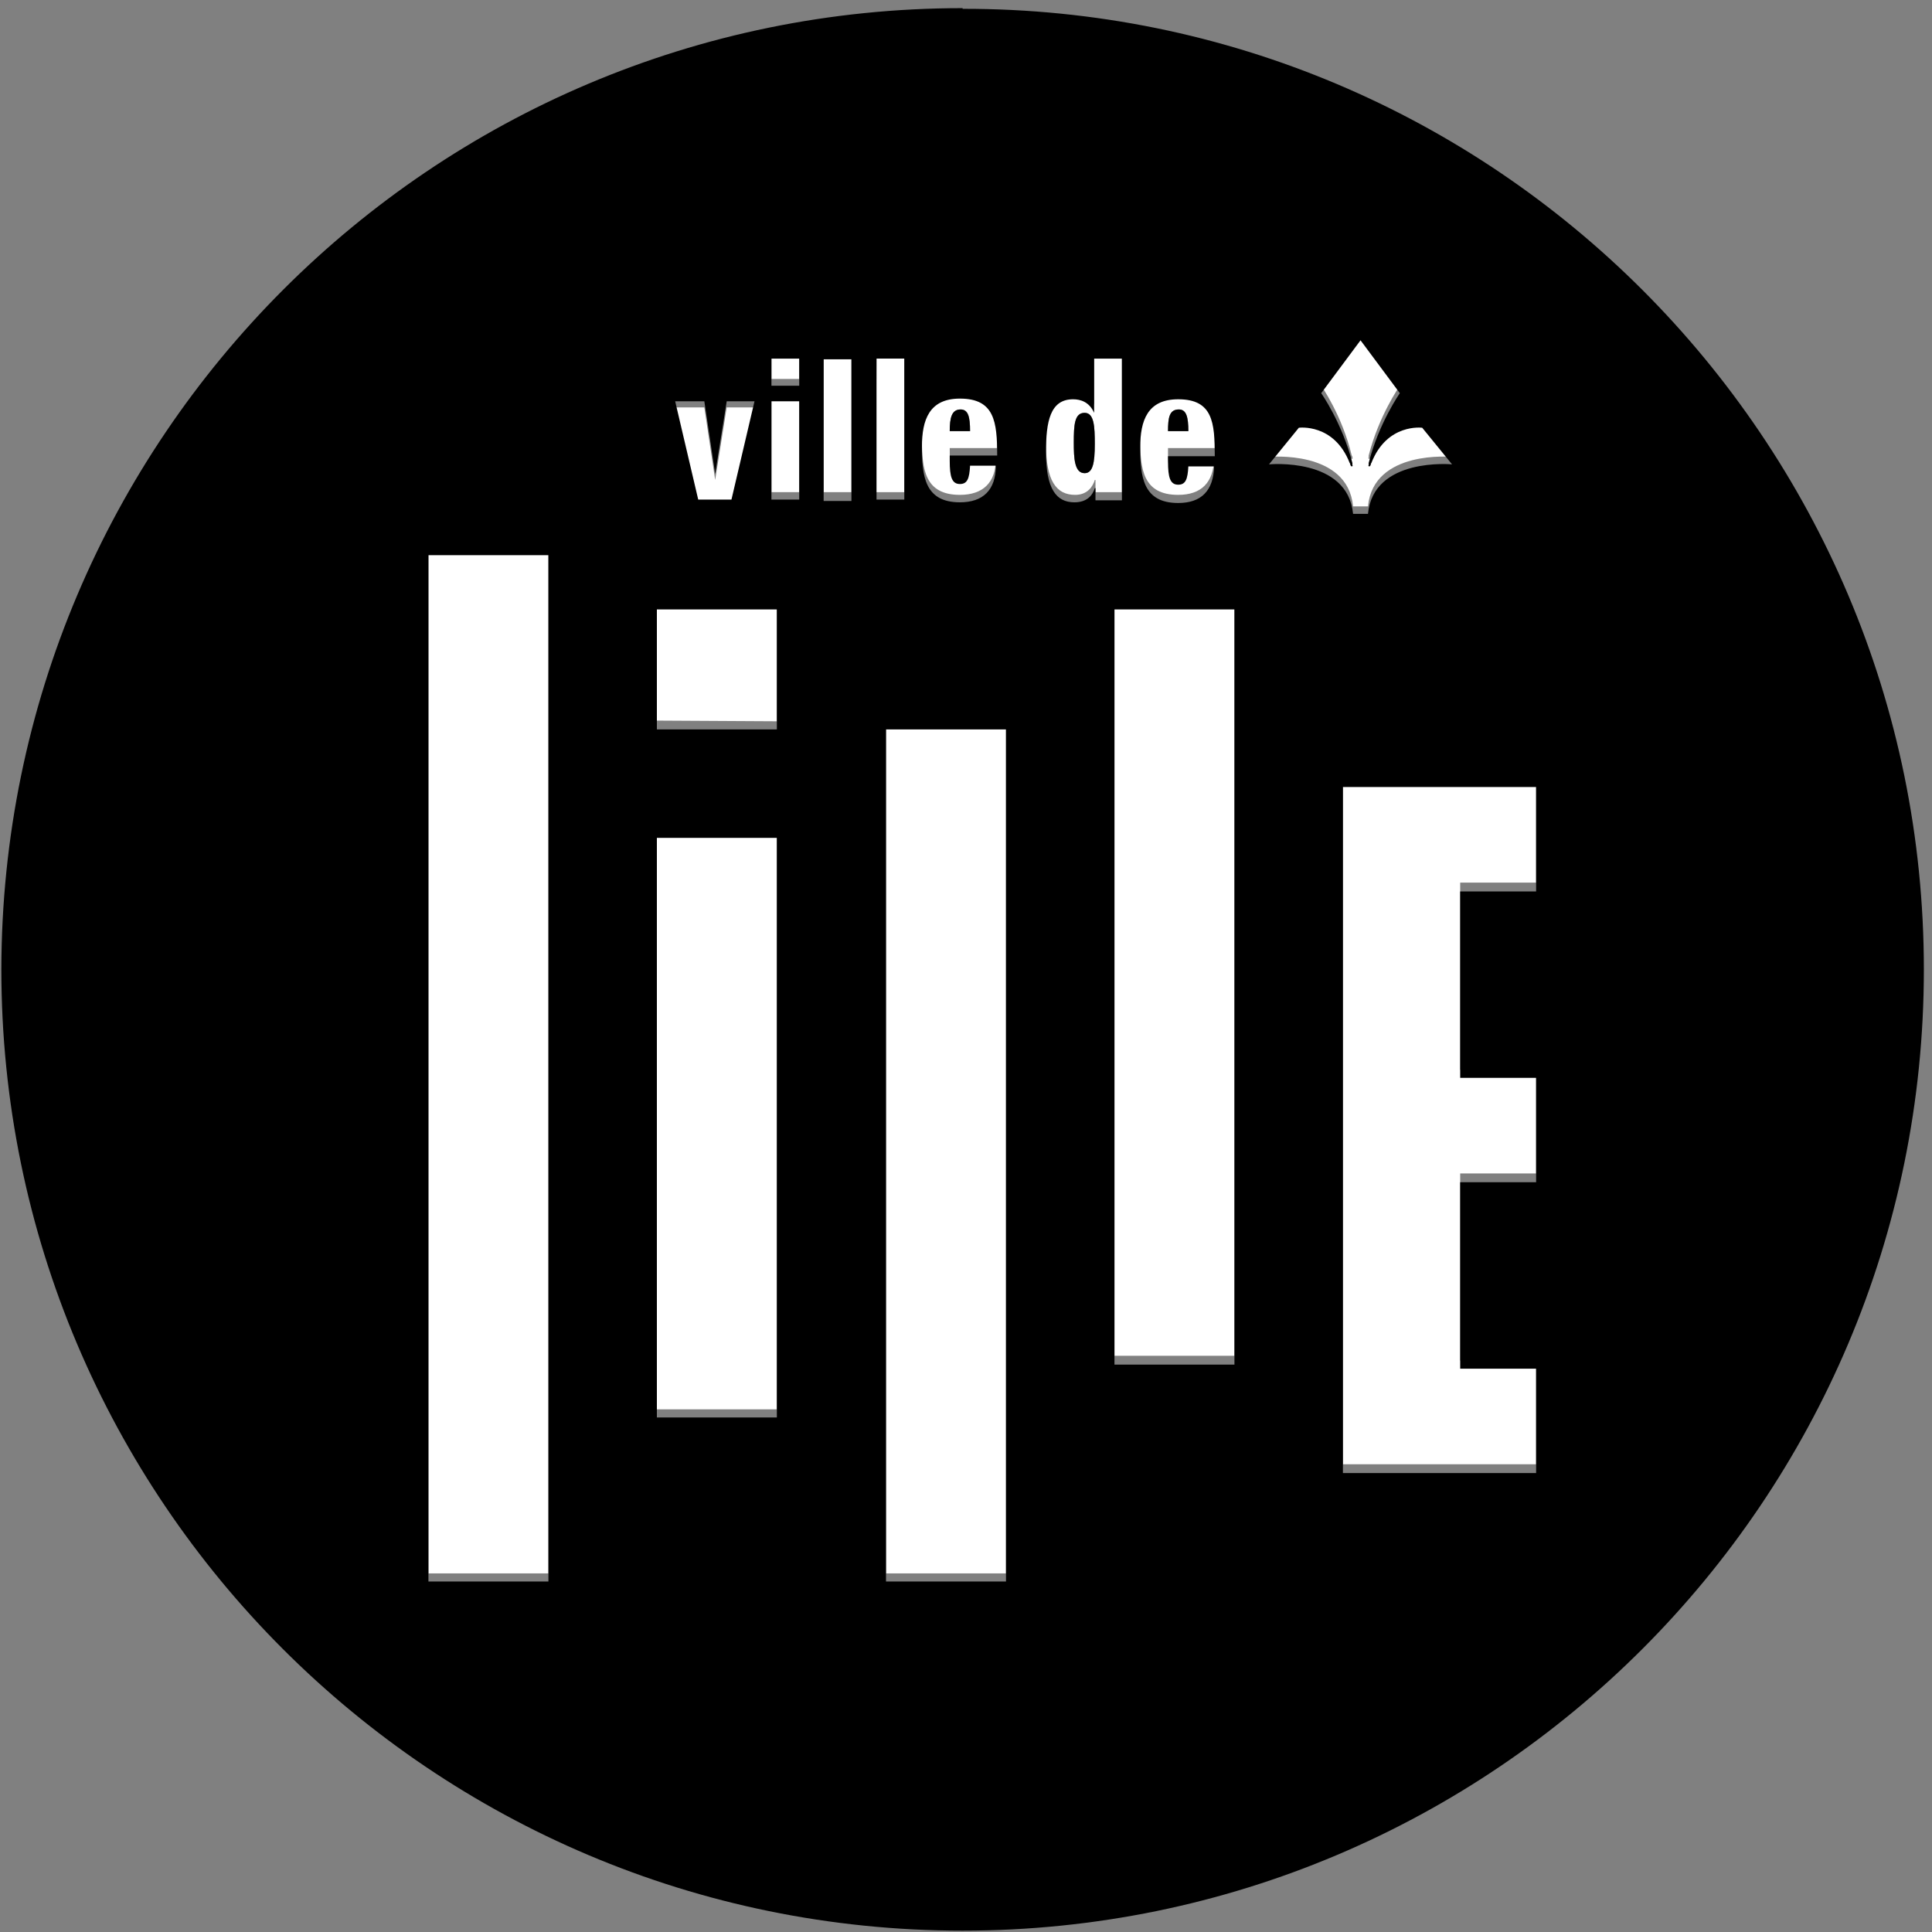
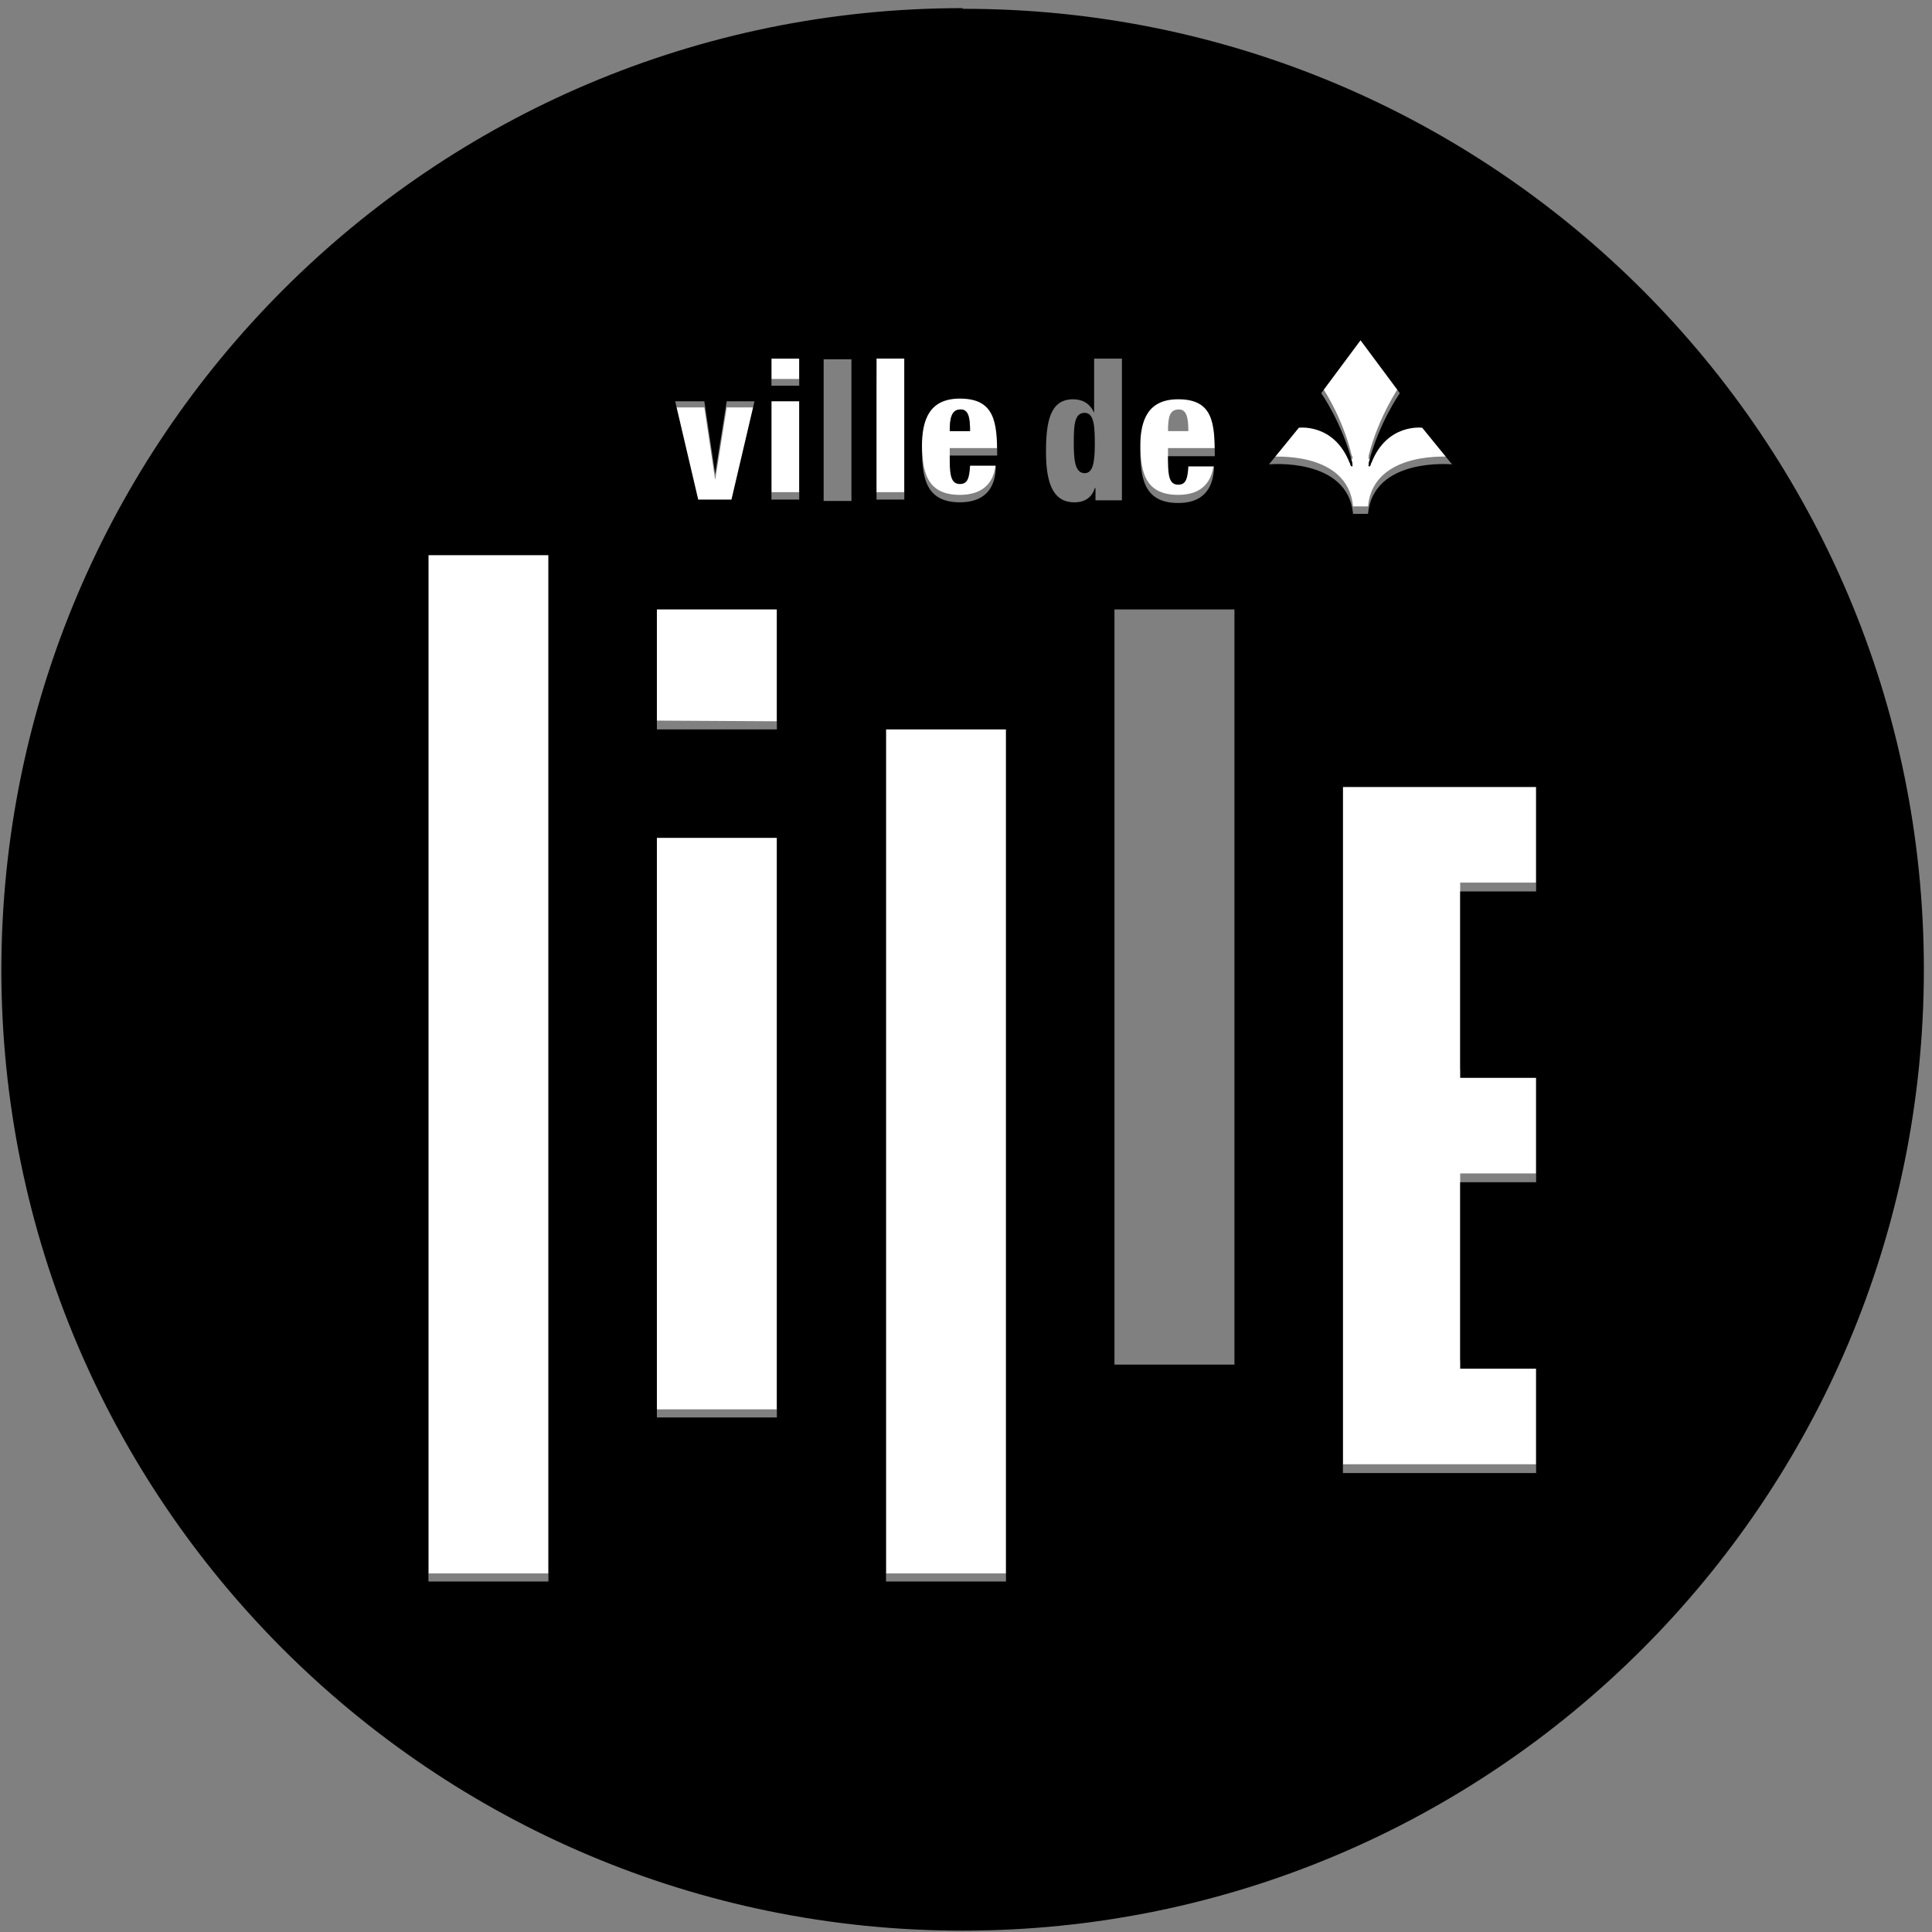
<svg xmlns="http://www.w3.org/2000/svg" version="1.2" viewBox="0 0 285 285" width="285" height="285">
  <rect x="0" y="0" width="285" height="285" fill="#808080" stroke="none" />
  <title>logo lille rond (1)-svg</title>
  <style>
		.s0 { fill: #ffffff } 
		.s1 { fill: #000000 } 
	</style>
  <path id="Layer" class="s0" d="m201.9 67.2c0 0 0 0.1 0 0.3-0.1 0.1 0 0.2 0.1 0.2q0.1 0 0.2-0.2 0-0.2 0.1-0.3c2.3-5.9 7.5-5.2 7.5-5.2l4.4 5.4c0 0-11.6-1.1-12.4 7.3h-2.2c-0.8-8.4-12.4-7.3-12.4-7.3l4.4-5.4c0 0 5.2-0.7 7.5 5.2q0 0.1 0.1 0.3 0.1 0.2 0.2 0.2c0.1 0 0.2-0.1 0.1-0.2 0-0.2 0-0.2-0.1-0.3-1.4-5.9-4.5-10.3-4.5-10.3l5.8-7.8 5.8 7.8c0 0-3.1 4.4-4.6 10.3z" />
  <path id="Layer" fill-rule="evenodd" class="s0" d="m173.8 57.8c5.1 0 5.4 3.4 5.4 8.3h-6.9v0.9c0 2.2 0.3 3.3 1.5 3.3 1.1 0 1.4-0.8 1.5-2.6h3.8c-0.1 3.5-1.9 5.3-5.3 5.3-5.2 0-5.6-3.8-5.6-8.2 0-4 1.1-7 5.6-7zm0.1 2.6c-1.4 0-1.6 1.2-1.6 3.2h3c0-2.1-0.3-3.2-1.4-3.2z" />
-   <path id="Layer" fill-rule="evenodd" class="s0" d="m161.4 59.7v-7.9h4.1v20.8h-3.9v-1.8h-0.1c-0.3 1-1.1 2.2-2.9 2.2-2.8 0-4.3-2.1-4.3-7.5 0-4.5 0.6-7.7 4-7.7 1.2 0 2.4 0.4 3.1 1.9zm-1.4 10.1c1.2 0 1.5-1.5 1.5-4.3 0-2.6-0.1-4.6-1.5-4.6-1.5 0-1.6 1.7-1.6 4.4 0 2.3 0.1 4.5 1.6 4.5z" />
  <path id="Layer" fill-rule="evenodd" class="s0" d="m141.6 57.8c5.1 0 5.5 3.4 5.5 8.3h-7v0.9c0 2.2 0.4 3.3 1.5 3.3 1.1 0 1.4-0.8 1.5-2.6h3.8c0 3.5-1.9 5.3-5.3 5.3-5.2 0-5.6-3.8-5.6-8.2 0-4 1.2-7 5.6-7zm1.5 5.8c0-2.1-0.2-3.2-1.4-3.2-1.3 0-1.6 1.2-1.6 3.2z" />
  <path id="Layer" class="s0" d="m129.3 51.8h4.1v20.8h-4.2z" />
-   <path id="Layer" class="s0" d="m121.5 51.8h4.1v20.8h-4.1z" />
  <path id="Layer" class="s0" d="m113.8 51.8h4.1v4.1h-4.1z" />
  <path id="Layer" class="s0" d="m113.8 58.1h4.1v14.5h-4.1z" />
  <path id="Layer" class="s0" d="m111.3 60.1l-3.4 14.5h-4.9l-3.4-14.5h4.3l1.6 10.7 1.7-10.7h4.1z" />
  <path id="Layer" class="s0" d="m63.2 80.6h17.7v151.5h-17.7z" />
  <path id="Layer" class="s0" d="m96.9 88.6h17.7v17.8l-17.7-0.1z" />
  <path id="Layer" class="s0" d="m96.9 122.4h17.7v85.5h-17.7z" />
  <path id="Layer" class="s0" d="m130.7 106.3h17.7v125.8h-17.7z" />
-   <path id="Layer" class="s0" d="m164.4 88.6h17.7v111.4h-17.7z" />
+   <path id="Layer" class="s0" d="m164.4 88.6h17.7h-17.7z" />
  <path id="Layer" class="s0" d="m226.6 200.7v15.3h-28.5v-101.1h28.5v15.3h-11.2v27.6h11.2v15.3h-11.2v27.6h11.2z" />
-   <path id="Layer" class="s1" d="m175.3 63.6h-3c0-2 0.2-3.2 1.6-3.2 1.1 0 1.4 1.1 1.4 3.2z" />
  <path id="Layer" class="s1" d="m160 60.9c1.4 0 1.5 2 1.5 4.6 0 2.8-0.3 4.3-1.5 4.3-1.5 0-1.6-2.2-1.6-4.5 0-2.6 0.1-4.4 1.6-4.4z" />
  <path id="Layer" fill-rule="evenodd" class="s1" d="m142 1.3c78.3-0.1 141.8 63.4 141.8 141.7 0 78.3-63.5 141.8-141.8 141.8-78.3 0-141.8-63.5-141.8-141.8 0.1-78.3 63.5-141.8 141.8-141.8zm59.9 67.3c0-0.2 0-0.2 0-0.3 1.5-5.9 4.6-10.3 4.6-10.3l-5.8-7.8-5.8 7.8c0 0 3.1 4.4 4.6 10.3 0 0.1 0 0.1 0 0.3 0.1 0.1 0 0.2-0.1 0.2q-0.1 0-0.2-0.2 0-0.2-0.1-0.3c-2.3-5.9-7.5-5.2-7.5-5.2l-4.4 5.4c0 0 11.6-1.1 12.4 7.3h2.2c0.8-8.4 12.4-7.3 12.4-7.3l-4.4-5.4c0 0-5.2-0.7-7.5 5.2q-0.1 0.1-0.1 0.3-0.1 0.2-0.2 0.2c-0.1 0-0.2-0.1-0.1-0.2zm-90.6-9.4h-4.1l-1.7 10.7-1.6-10.7h-4.3l3.4 14.5h4.9zm6.6 0h-4.1v14.5h4.1zm0-2.3v-4h-4.1v4zm15.5 16.8v-20.8h-4.1v20.8zm6.7-6.5h7c0-5-0.4-8.4-5.5-8.4-4.5 0-5.6 3.1-5.6 7.1 0 4.3 0.4 8.2 5.6 8.2 3.4 0 5.3-1.8 5.3-5.4h-3.8c-0.1 1.9-0.4 2.7-1.5 2.7-1.2 0-1.5-1.1-1.5-3.4zm21.5 6.6h3.9v-20.9h-4.1v8c-0.7-1.6-2-2-3.1-2-3.4 0-4 3.3-4 7.8 0 5.4 1.5 7.4 4.2 7.4 1.9 0 2.7-1.1 3-2.1h0.1zm10.7-6.5h6.9c0-5-0.3-8.4-5.4-8.4-4.5 0-5.6 3.1-5.6 7.1 0 4.3 0.4 8.2 5.6 8.2 3.4 0 5.2-1.8 5.3-5.4h-3.8c-0.1 1.9-0.4 2.7-1.5 2.7-1.2 0-1.5-1.1-1.5-3.4zm54.3 150v-15.4h-11.2v-27.5h11.2v-15.4h-11.2v-27.5h11.2v-15.4h-28.5v101.2zm-44.5-16v-111.4h-17.7v111.4zm-33.7 32v-125.7h-17.7v125.7zm-22.8-159.4v-20.9h-4.1v20.9zm-11 135.2v-85.5h-17.7v85.5zm0-101.5v-17.7h-17.7v17.7zm-33.7 125.7v-151.4h-17.7v151.4z" />
  <path id="Layer" class="s1" d="m143.1 63.6h-3c0-2 0.3-3.2 1.6-3.2 1.1 0 1.4 1.1 1.4 3.2z" />
</svg>